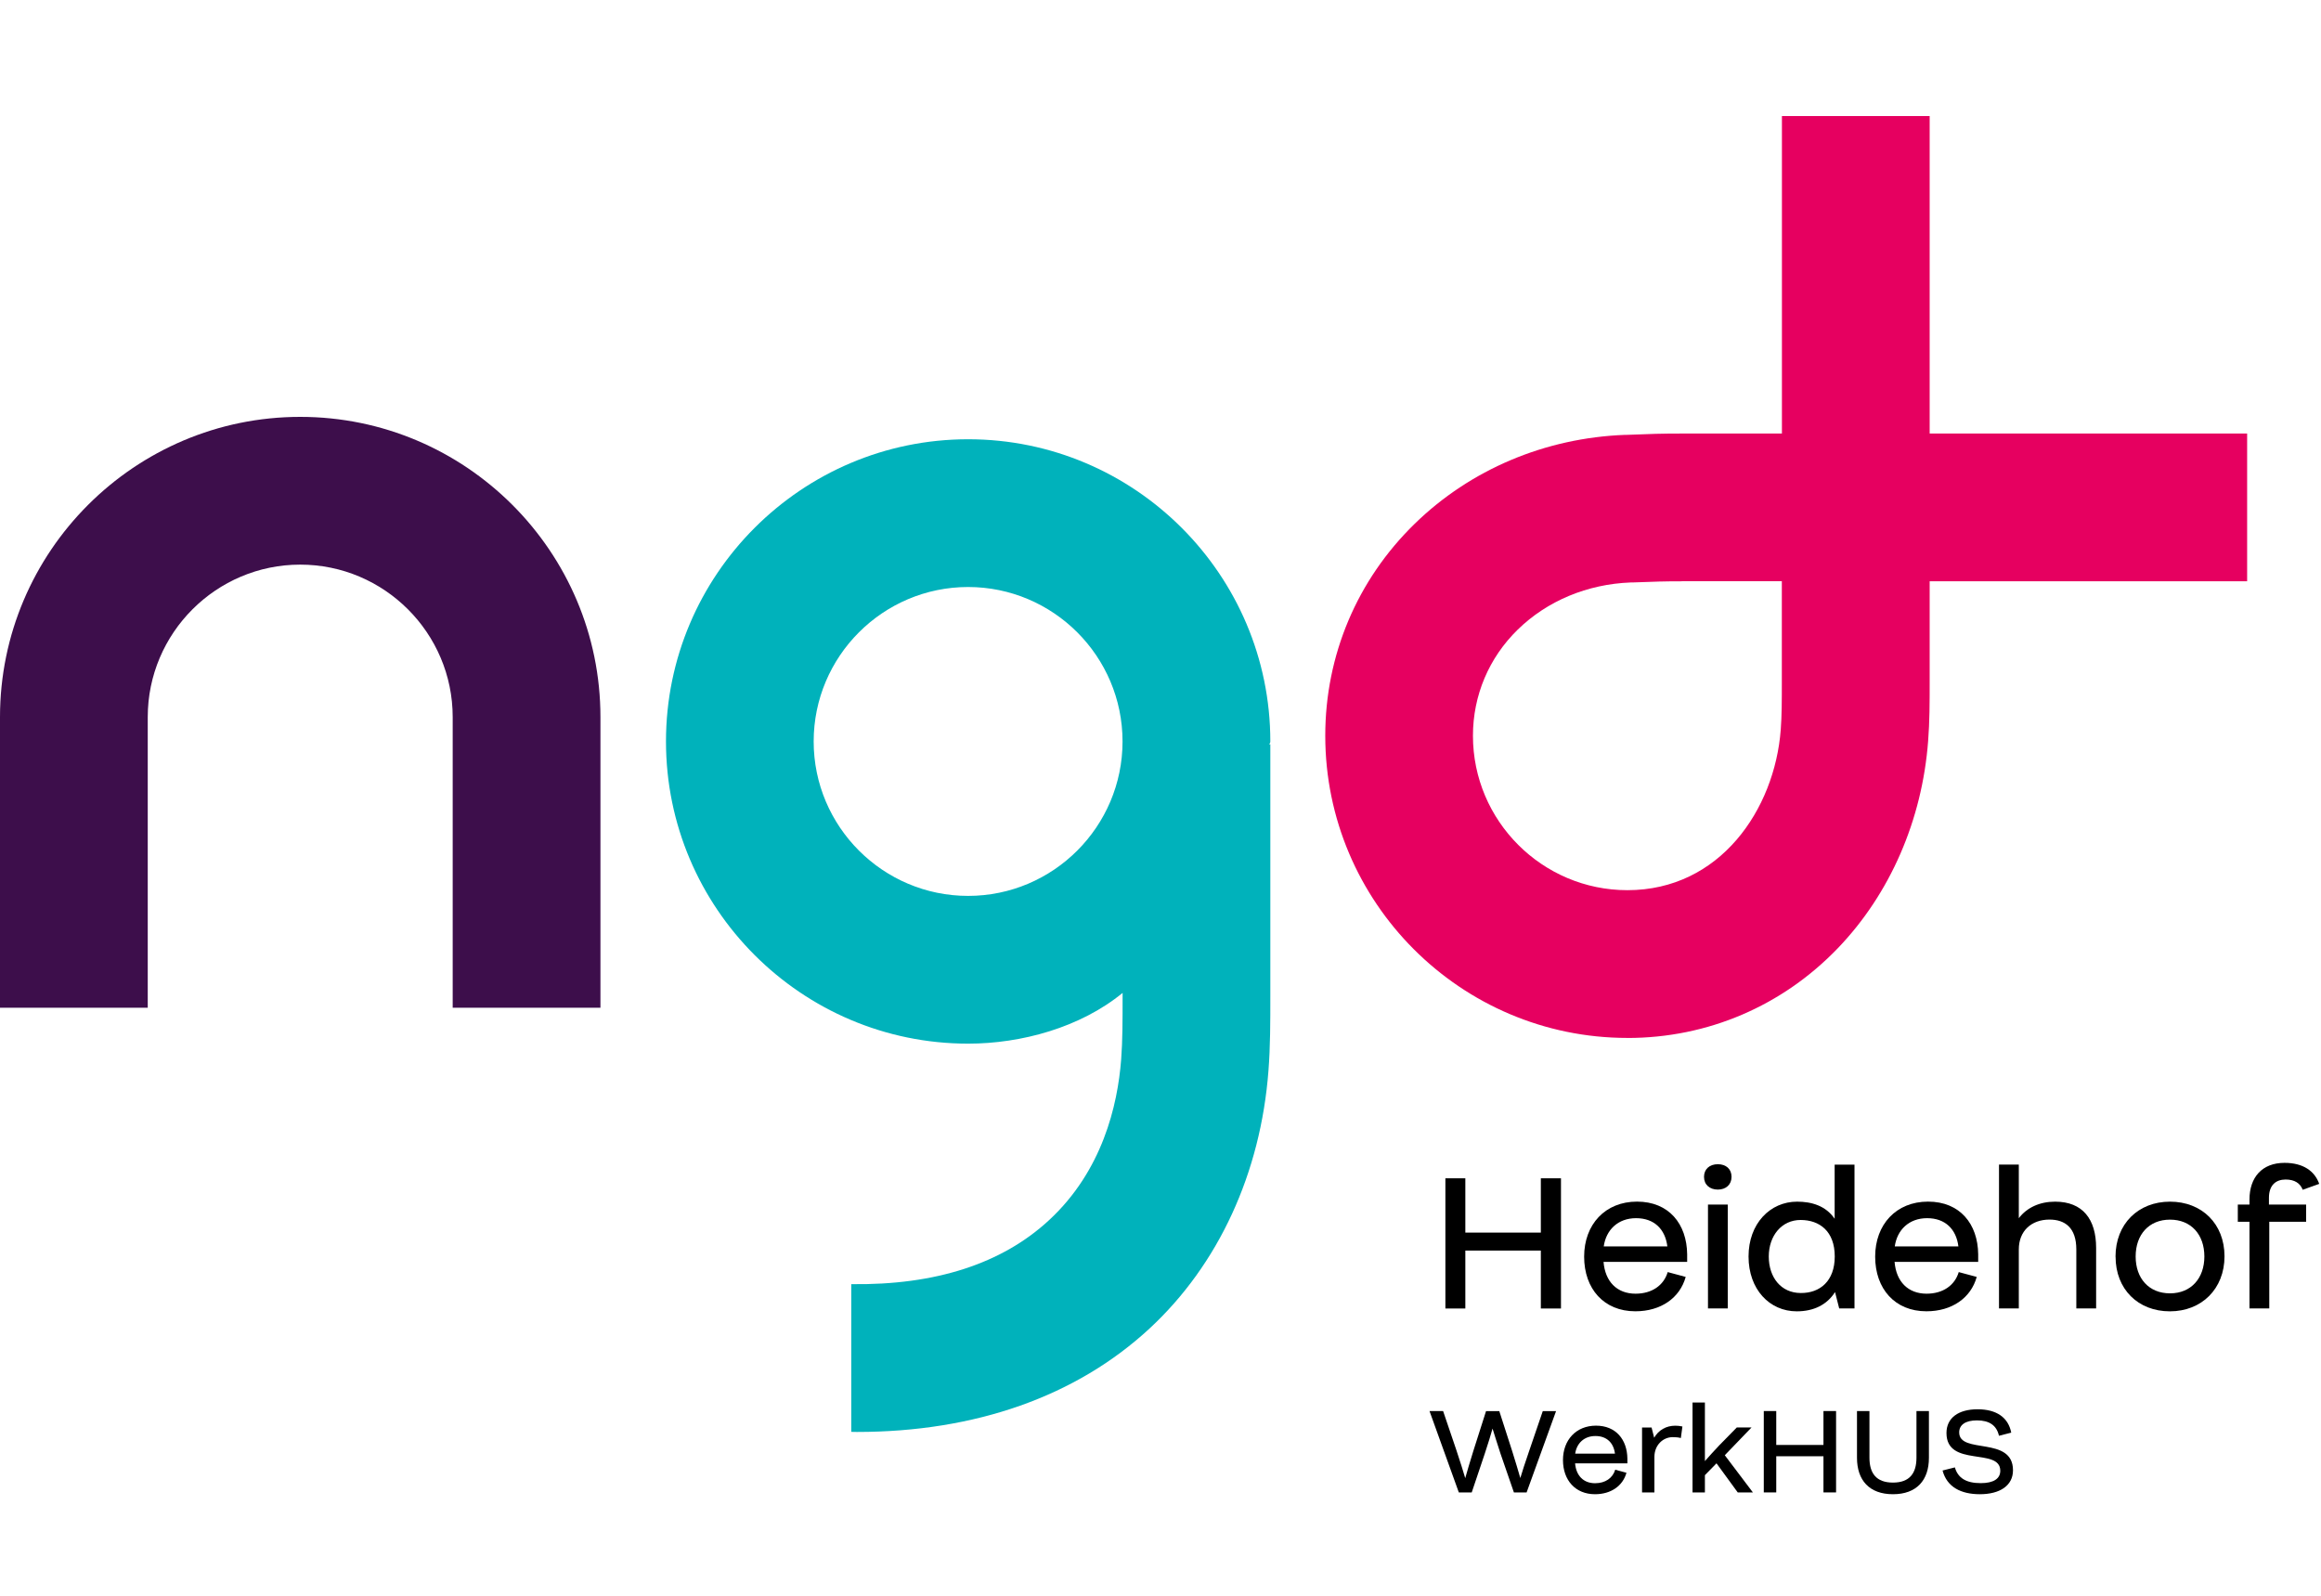
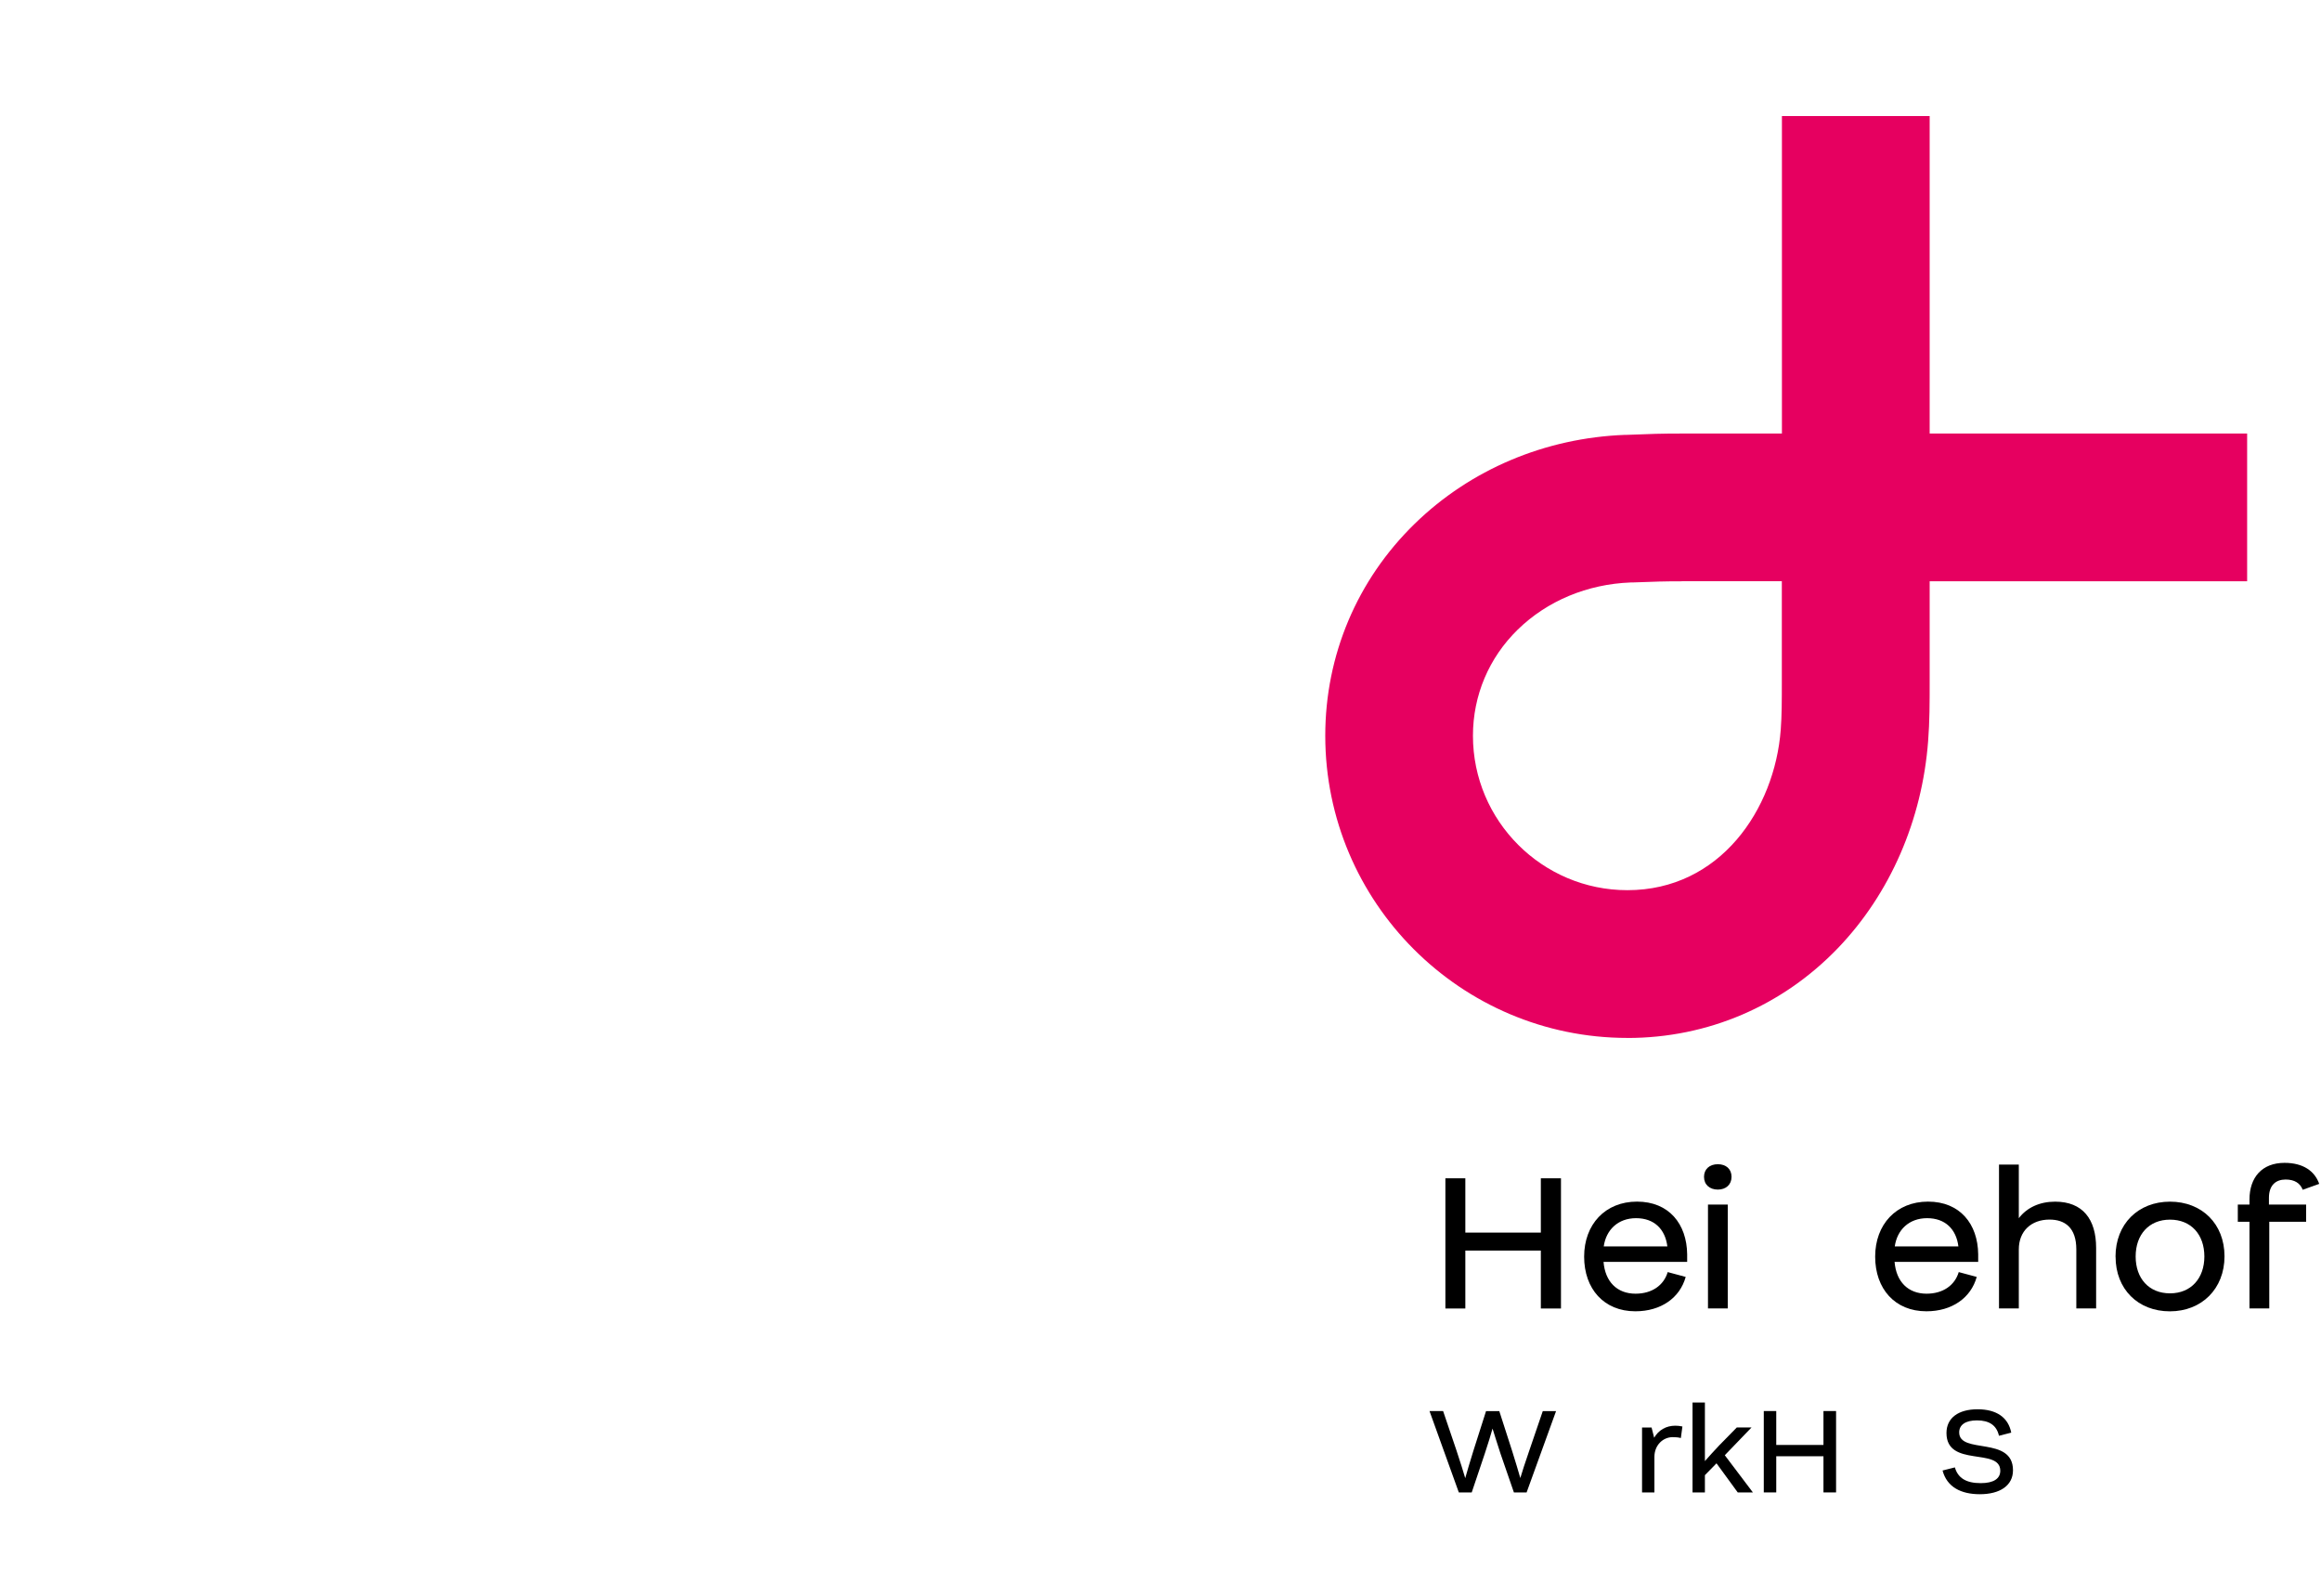
<svg xmlns="http://www.w3.org/2000/svg" width="160px" height="110px" viewBox="0 0 160 110" version="1.1">
  <title>bereich 2/logo_NGD_Heidehof</title>
  <g id="bereich-2/logo_NGD_Heidehof" stroke="none" stroke-width="1" fill="none" fill-rule="evenodd">
    <g id="ngd_logoset_GB2_Betriebsstaette_Heidehof_RGB_auf_weiss" transform="translate(0, 8)" fill-rule="nonzero">
-       <path d="M41.392,61.465 L31.207,61.465 L31.207,41.432 C31.207,35.638 26.491,30.921 20.696,30.921 C14.901,30.921 10.185,35.638 10.185,41.432 L10.185,61.465 L0,61.465 L0,41.432 C0,30.021 9.285,20.736 20.696,20.736 C32.107,20.736 41.392,30.021 41.392,41.432 L41.392,61.465 L41.392,61.465 Z" id="Path" fill="#3D0E4B" />
      <path d="M112.189,63.547 C100.704,63.547 91.358,54.201 91.358,42.716 C91.358,37.171 93.548,31.982 97.52,28.108 C101.361,24.361 106.515,22.182 112.03,21.976 L112.148,21.976 C113.813,21.909 114.503,21.885 115.952,21.885 L122.838,21.885 L122.838,0 L133.023,0 L133.023,21.885 L154.908,21.885 L154.908,32.07 L133.023,32.07 L133.023,38.956 C133.023,40.435 133.023,41.712 132.918,43.073 C132.504,48.538 130.294,53.608 126.703,57.351 C122.865,61.347 117.714,63.55 112.192,63.55 M115.949,32.07 C114.692,32.07 114.146,32.09 112.526,32.151 L112.408,32.151 C109.423,32.265 106.66,33.417 104.629,35.398 C102.638,37.342 101.539,39.94 101.539,42.716 C101.539,48.585 106.317,53.362 112.185,53.362 C118.573,53.362 122.34,47.796 122.757,42.298 C122.832,41.325 122.832,40.277 122.832,38.953 L122.832,32.066 L115.945,32.066 L115.949,32.07 Z" id="Shape" fill="#E60060" />
-       <path d="M87.571,43.11 C87.571,31.625 78.226,22.279 66.741,22.279 C55.256,22.279 45.91,31.625 45.91,43.11 C45.91,54.595 55.256,63.941 66.741,63.941 C70.386,63.941 74.462,62.839 77.387,60.444 L77.387,60.632 C77.387,62.357 77.387,63.722 77.289,65.022 C77.046,68.203 75.989,72.71 72.323,76.103 C69.075,79.112 64.487,80.597 58.682,80.52 L58.682,90.701 C58.81,90.701 58.941,90.708 59.069,90.708 C67.239,90.708 74.196,88.252 79.246,83.576 C83.997,79.176 86.908,72.862 87.443,65.794 C87.571,64.106 87.571,62.496 87.571,60.629 L87.571,43.309 L87.494,43.309 C87.544,43.245 87.571,43.178 87.571,43.103 M66.737,53.756 C60.868,53.756 56.091,48.979 56.091,43.11 C56.091,37.241 60.868,32.464 66.737,32.464 C72.606,32.464 77.383,37.241 77.383,43.11 C77.383,48.979 72.606,53.756 66.737,53.756" id="Shape" fill="#00B2BB" />
      <g id="Group" transform="translate(99.639, 72.158)" fill="#000000">
        <polygon id="Path" points="7.968 1.065 7.968 10.04 6.58 10.04 6.58 6.047 1.375 6.047 1.375 10.04 0 10.04 0 1.065 1.375 1.065 1.375 4.808 6.58 4.808 6.58 1.065" />
        <path d="M16.667,6.826 L10.902,6.826 C11.013,8.19 11.832,9.019 13.109,9.019 C14.248,9.019 15.056,8.436 15.326,7.53 L16.566,7.863 C16.168,9.302 14.868,10.232 13.095,10.232 C10.926,10.232 9.565,8.682 9.565,6.465 C9.565,4.248 11.013,2.672 13.21,2.672 C15.407,2.672 16.643,4.208 16.667,6.303 L16.667,6.822 L16.667,6.826 Z M10.916,5.761 L15.302,5.761 C15.154,4.572 14.396,3.814 13.146,3.814 C11.896,3.814 11.077,4.619 10.916,5.761 Z" id="Shape" />
        <path d="M17.829,0.964 C17.829,0.431 18.213,0.094 18.782,0.094 C19.352,0.094 19.726,0.428 19.726,0.964 C19.726,1.499 19.342,1.843 18.782,1.843 C18.223,1.843 17.829,1.509 17.829,0.964 Z M18.102,2.874 L19.466,2.874 L19.466,10.036 L18.102,10.036 L18.102,2.874 Z" id="Shape" />
-         <path d="M28.202,0.121 L28.202,10.036 L27.148,10.036 L26.861,8.908 C26.302,9.787 25.386,10.235 24.22,10.235 C22.347,10.235 20.898,8.722 20.898,6.455 C20.898,4.188 22.384,2.675 24.244,2.675 C25.234,2.675 26.214,2.948 26.834,3.854 L26.834,0.125 L28.199,0.125 L28.202,0.121 Z M26.841,6.455 C26.841,4.707 25.787,3.938 24.486,3.938 C23.186,3.938 22.293,5.016 22.293,6.455 C22.293,7.894 23.135,8.972 24.5,8.972 C25.814,8.985 26.841,8.153 26.841,6.455 Z" id="Shape" />
        <path d="M36.729,6.826 L30.965,6.826 C31.076,8.19 31.895,9.019 33.172,9.019 C34.31,9.019 35.119,8.436 35.388,7.53 L36.628,7.863 C36.231,9.302 34.93,10.232 33.158,10.232 C30.988,10.232 29.627,8.682 29.627,6.465 C29.627,4.248 31.076,2.672 33.273,2.672 C35.469,2.672 36.706,4.208 36.729,6.303 L36.729,6.822 L36.729,6.826 Z M30.978,5.761 L35.365,5.761 C35.217,4.572 34.458,3.814 33.209,3.814 C31.959,3.814 31.14,4.619 30.978,5.761 Z" id="Shape" />
        <path d="M44.859,5.859 L44.859,10.036 L43.494,10.036 L43.494,5.97 C43.494,4.471 42.713,3.911 41.648,3.911 C40.395,3.911 39.529,4.693 39.529,5.97 L39.529,10.036 L38.164,10.036 L38.164,0.121 L39.529,0.121 L39.529,3.814 C40.088,3.083 40.967,2.675 42.032,2.675 C43.929,2.675 44.859,3.878 44.859,5.862 L44.859,5.859 Z" id="Path" />
        <path d="M46.196,6.469 C46.196,4.211 47.759,2.675 49.953,2.675 C52.146,2.675 53.709,4.201 53.709,6.442 C53.709,8.682 52.136,10.235 49.943,10.235 C47.749,10.235 46.2,8.709 46.2,6.469 L46.196,6.469 Z M52.321,6.455 C52.321,4.942 51.405,3.915 49.953,3.915 C48.501,3.915 47.584,4.942 47.584,6.455 C47.584,7.968 48.501,8.995 49.953,8.995 C51.405,8.995 52.321,7.954 52.321,6.455 Z" id="Shape" />
        <path d="M56.768,2.874 L59.335,2.874 L59.335,4.063 L56.795,4.063 L56.795,10.036 L55.431,10.036 L55.431,4.063 L54.626,4.063 L54.626,2.874 L55.431,2.874 L55.431,2.527 C55.431,1.014 56.286,0 57.846,0 C59.137,0 59.928,0.569 60.238,1.449 L59.1,1.856 C58.928,1.398 58.53,1.149 57.924,1.149 C57.253,1.149 56.772,1.533 56.772,2.412 L56.772,2.87 L56.768,2.874 Z" id="Path" />
      </g>
      <g id="Group" transform="translate(98.544, 88.68)" fill="#000000">
        <path d="M8.726,0.586 L6.694,6.196 L5.818,6.196 L4.895,3.524 C4.656,2.803 4.454,2.136 4.346,1.796 C4.245,2.146 4.053,2.803 3.81,3.524 L2.911,6.196 L2.021,6.196 L0,0.586 L0.937,0.586 L1.86,3.305 C2.116,4.073 2.348,4.814 2.463,5.212 C2.577,4.808 2.79,4.073 3.029,3.315 L3.898,0.59 L4.811,0.59 L5.687,3.308 C5.936,4.083 6.145,4.818 6.26,5.205 C6.374,4.818 6.607,4.09 6.88,3.308 L7.809,0.59 L8.722,0.59 L8.726,0.586 Z" id="Path" />
-         <path d="M13.638,4.191 L10.036,4.191 C10.107,5.043 10.616,5.562 11.414,5.562 C12.129,5.562 12.631,5.198 12.802,4.632 L13.577,4.841 C13.328,5.741 12.516,6.32 11.408,6.32 C10.053,6.32 9.201,5.35 9.201,3.965 C9.201,2.581 10.107,1.594 11.478,1.594 C12.849,1.594 13.624,2.554 13.641,3.864 L13.641,4.191 L13.638,4.191 Z M10.043,3.524 L12.785,3.524 C12.691,2.779 12.219,2.308 11.438,2.308 C10.656,2.308 10.144,2.813 10.043,3.524 Z" id="Shape" />
        <path d="M17.435,1.647 L17.327,2.446 C17.148,2.399 16.956,2.385 16.768,2.385 C16.094,2.385 15.504,2.934 15.504,3.75 L15.504,6.199 L14.652,6.199 L14.652,1.722 L15.309,1.722 L15.487,2.426 C15.791,1.9 16.309,1.597 16.943,1.597 C17.105,1.597 17.276,1.614 17.431,1.651 L17.435,1.647 Z" id="Path" />
        <path d="M19.783,4.191 L18.985,5.006 L18.985,6.199 L18.132,6.199 L18.132,0 L18.985,0 L18.985,4.036 C19.264,3.719 19.628,3.315 19.968,2.958 L21.184,1.718 L22.199,1.718 L20.356,3.632 L22.293,6.196 L21.248,6.196 L19.783,4.188 L19.783,4.191 Z" id="Path" />
        <polygon id="Path" points="28.027 0.586 28.027 6.196 27.158 6.196 27.158 3.703 23.903 3.703 23.903 6.196 23.044 6.196 23.044 0.586 23.903 0.586 23.903 2.924 27.158 2.924 27.158 0.586" />
-         <path d="M29.469,3.81 L29.469,0.586 L30.328,0.586 L30.328,3.8 C30.328,4.878 30.8,5.518 31.949,5.518 C33.097,5.518 33.569,4.875 33.569,3.8 L33.569,0.586 L34.428,0.586 L34.428,3.81 C34.428,5.353 33.583,6.32 31.949,6.32 C30.315,6.32 29.469,5.35 29.469,3.81 L29.469,3.81 Z" id="Path" />
        <path d="M35.365,4.686 L36.217,4.471 C36.426,5.198 36.985,5.556 37.999,5.556 C38.889,5.556 39.347,5.246 39.347,4.703 C39.347,3.076 35.638,4.501 35.638,2.099 C35.638,1.061 36.46,0.465 37.777,0.465 C39.094,0.465 39.899,1.031 40.102,2.075 L39.256,2.291 C39.094,1.57 38.589,1.23 37.737,1.23 C36.955,1.23 36.514,1.533 36.514,2.058 C36.514,3.591 40.223,2.284 40.223,4.669 C40.223,5.724 39.323,6.32 37.939,6.32 C36.638,6.32 35.668,5.825 35.368,4.686 L35.365,4.686 Z" id="Path" />
      </g>
    </g>
  </g>
</svg>